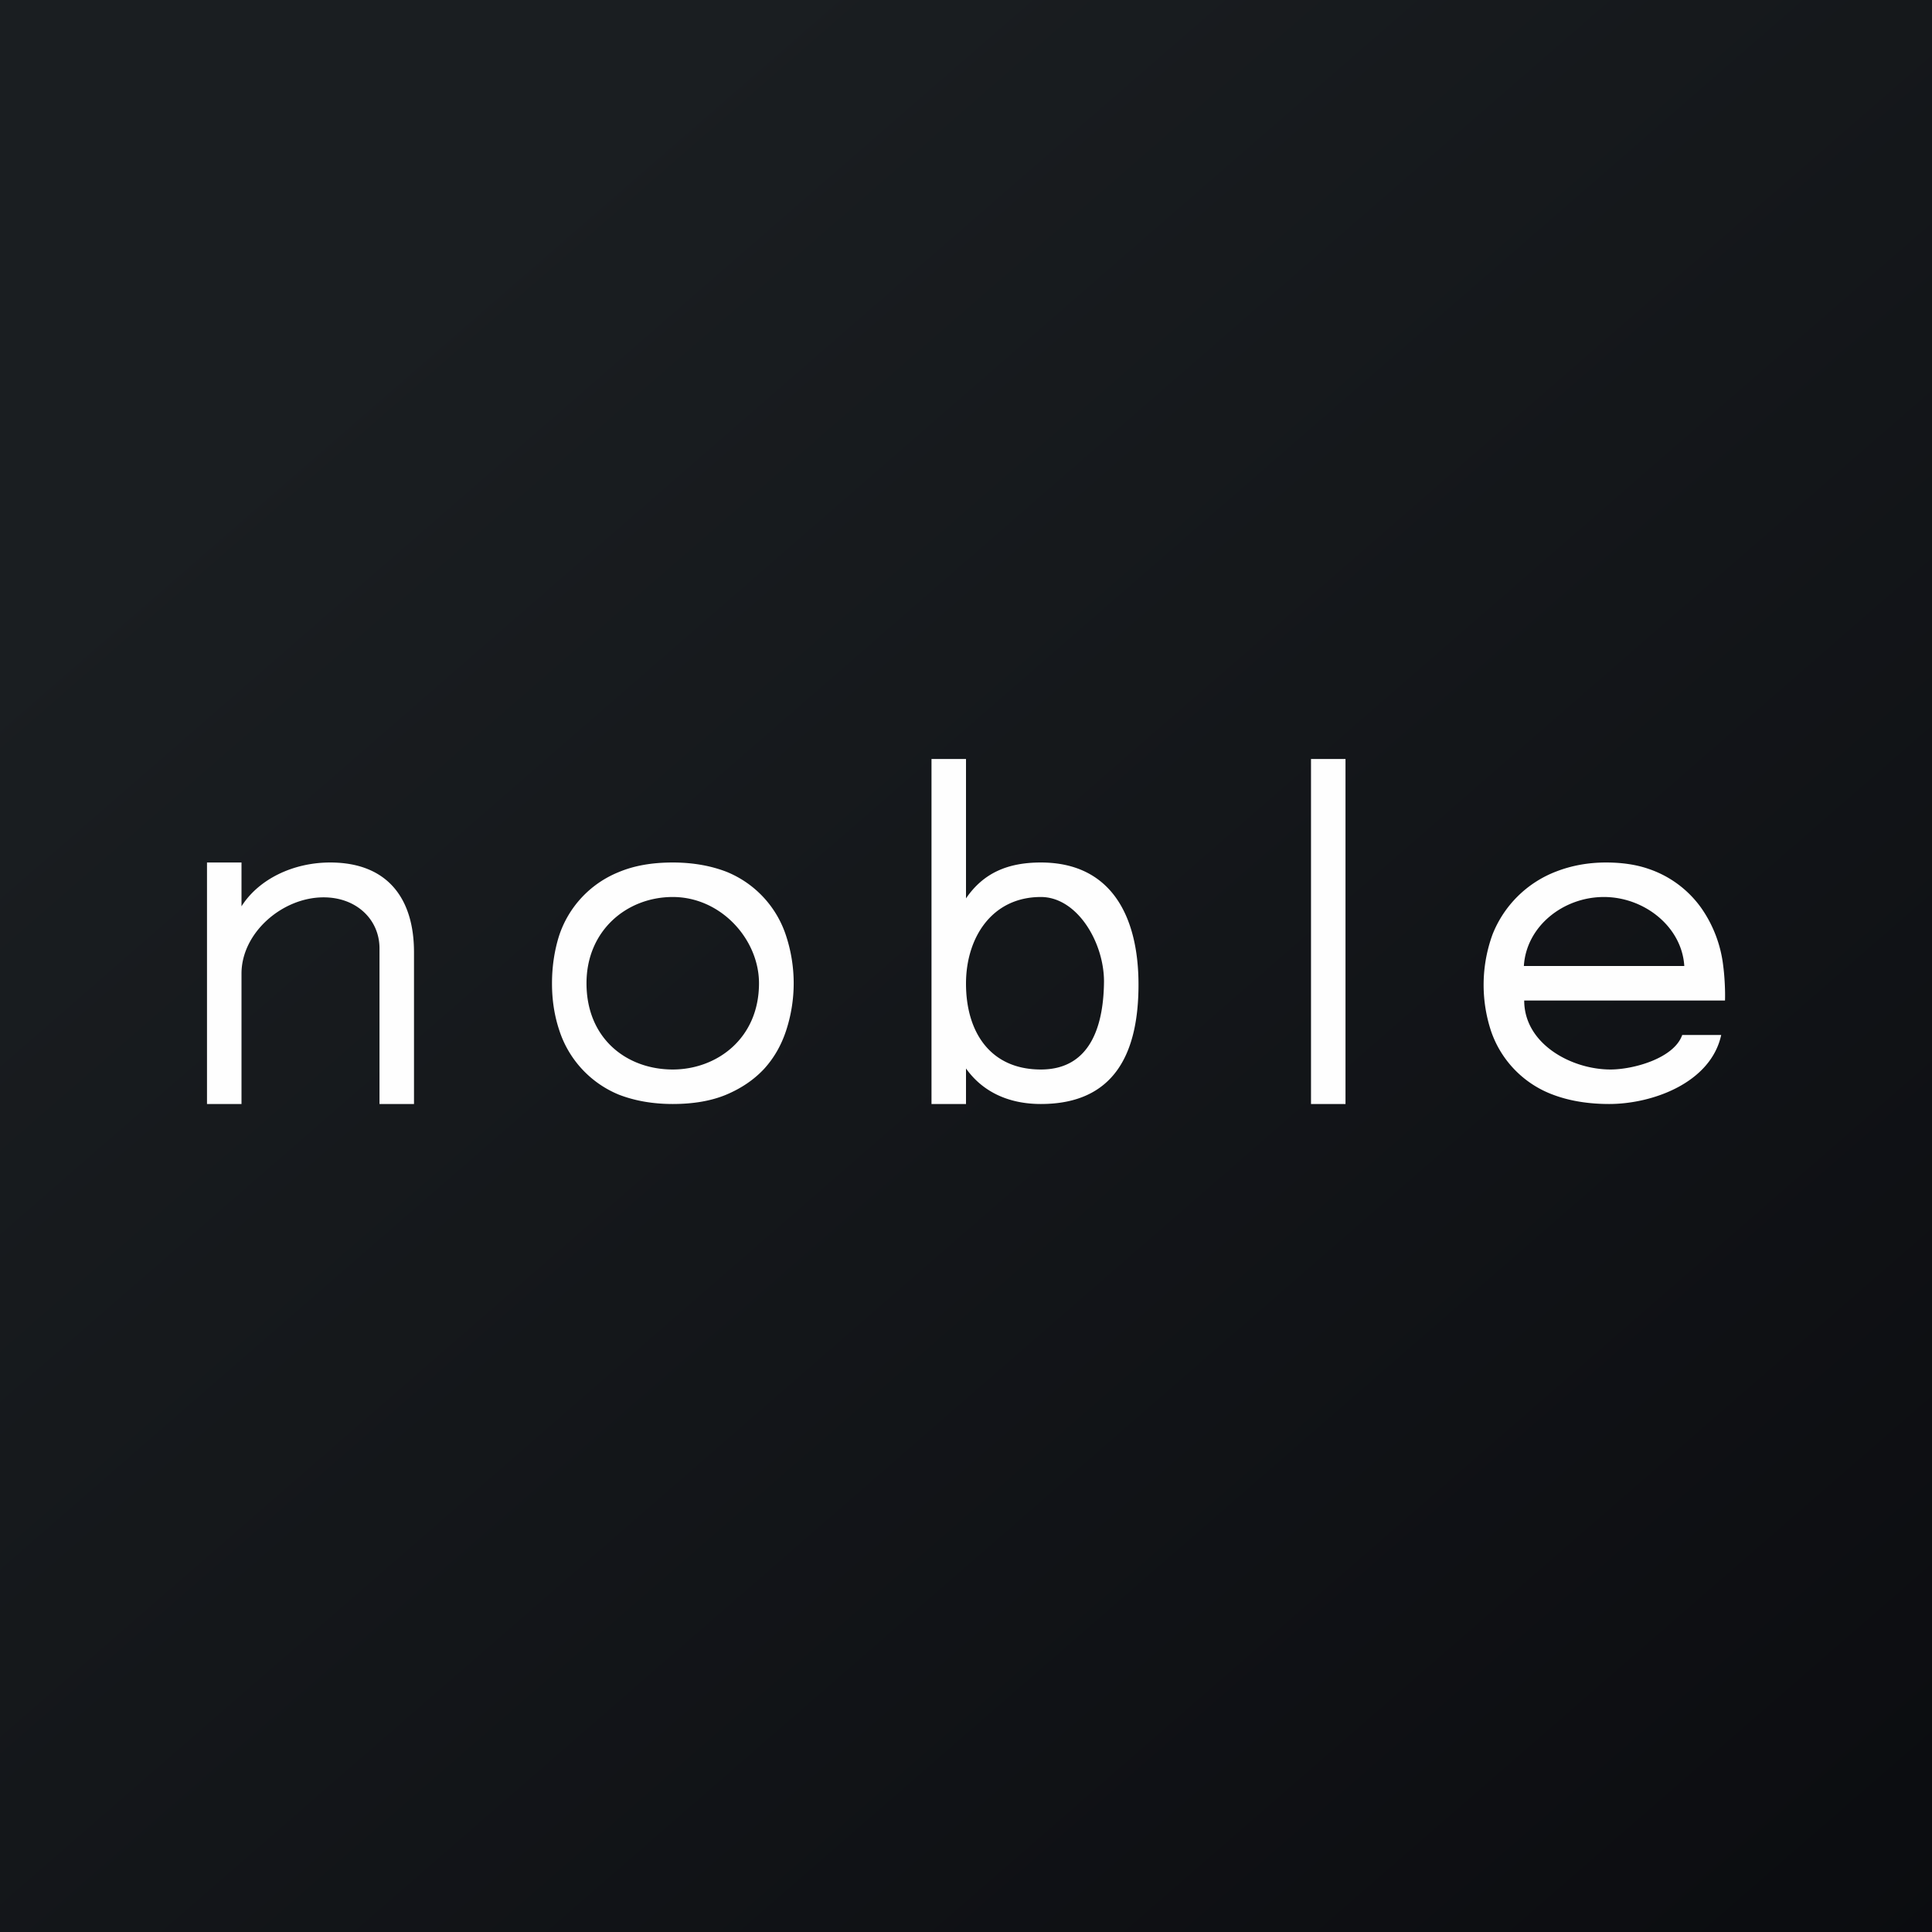
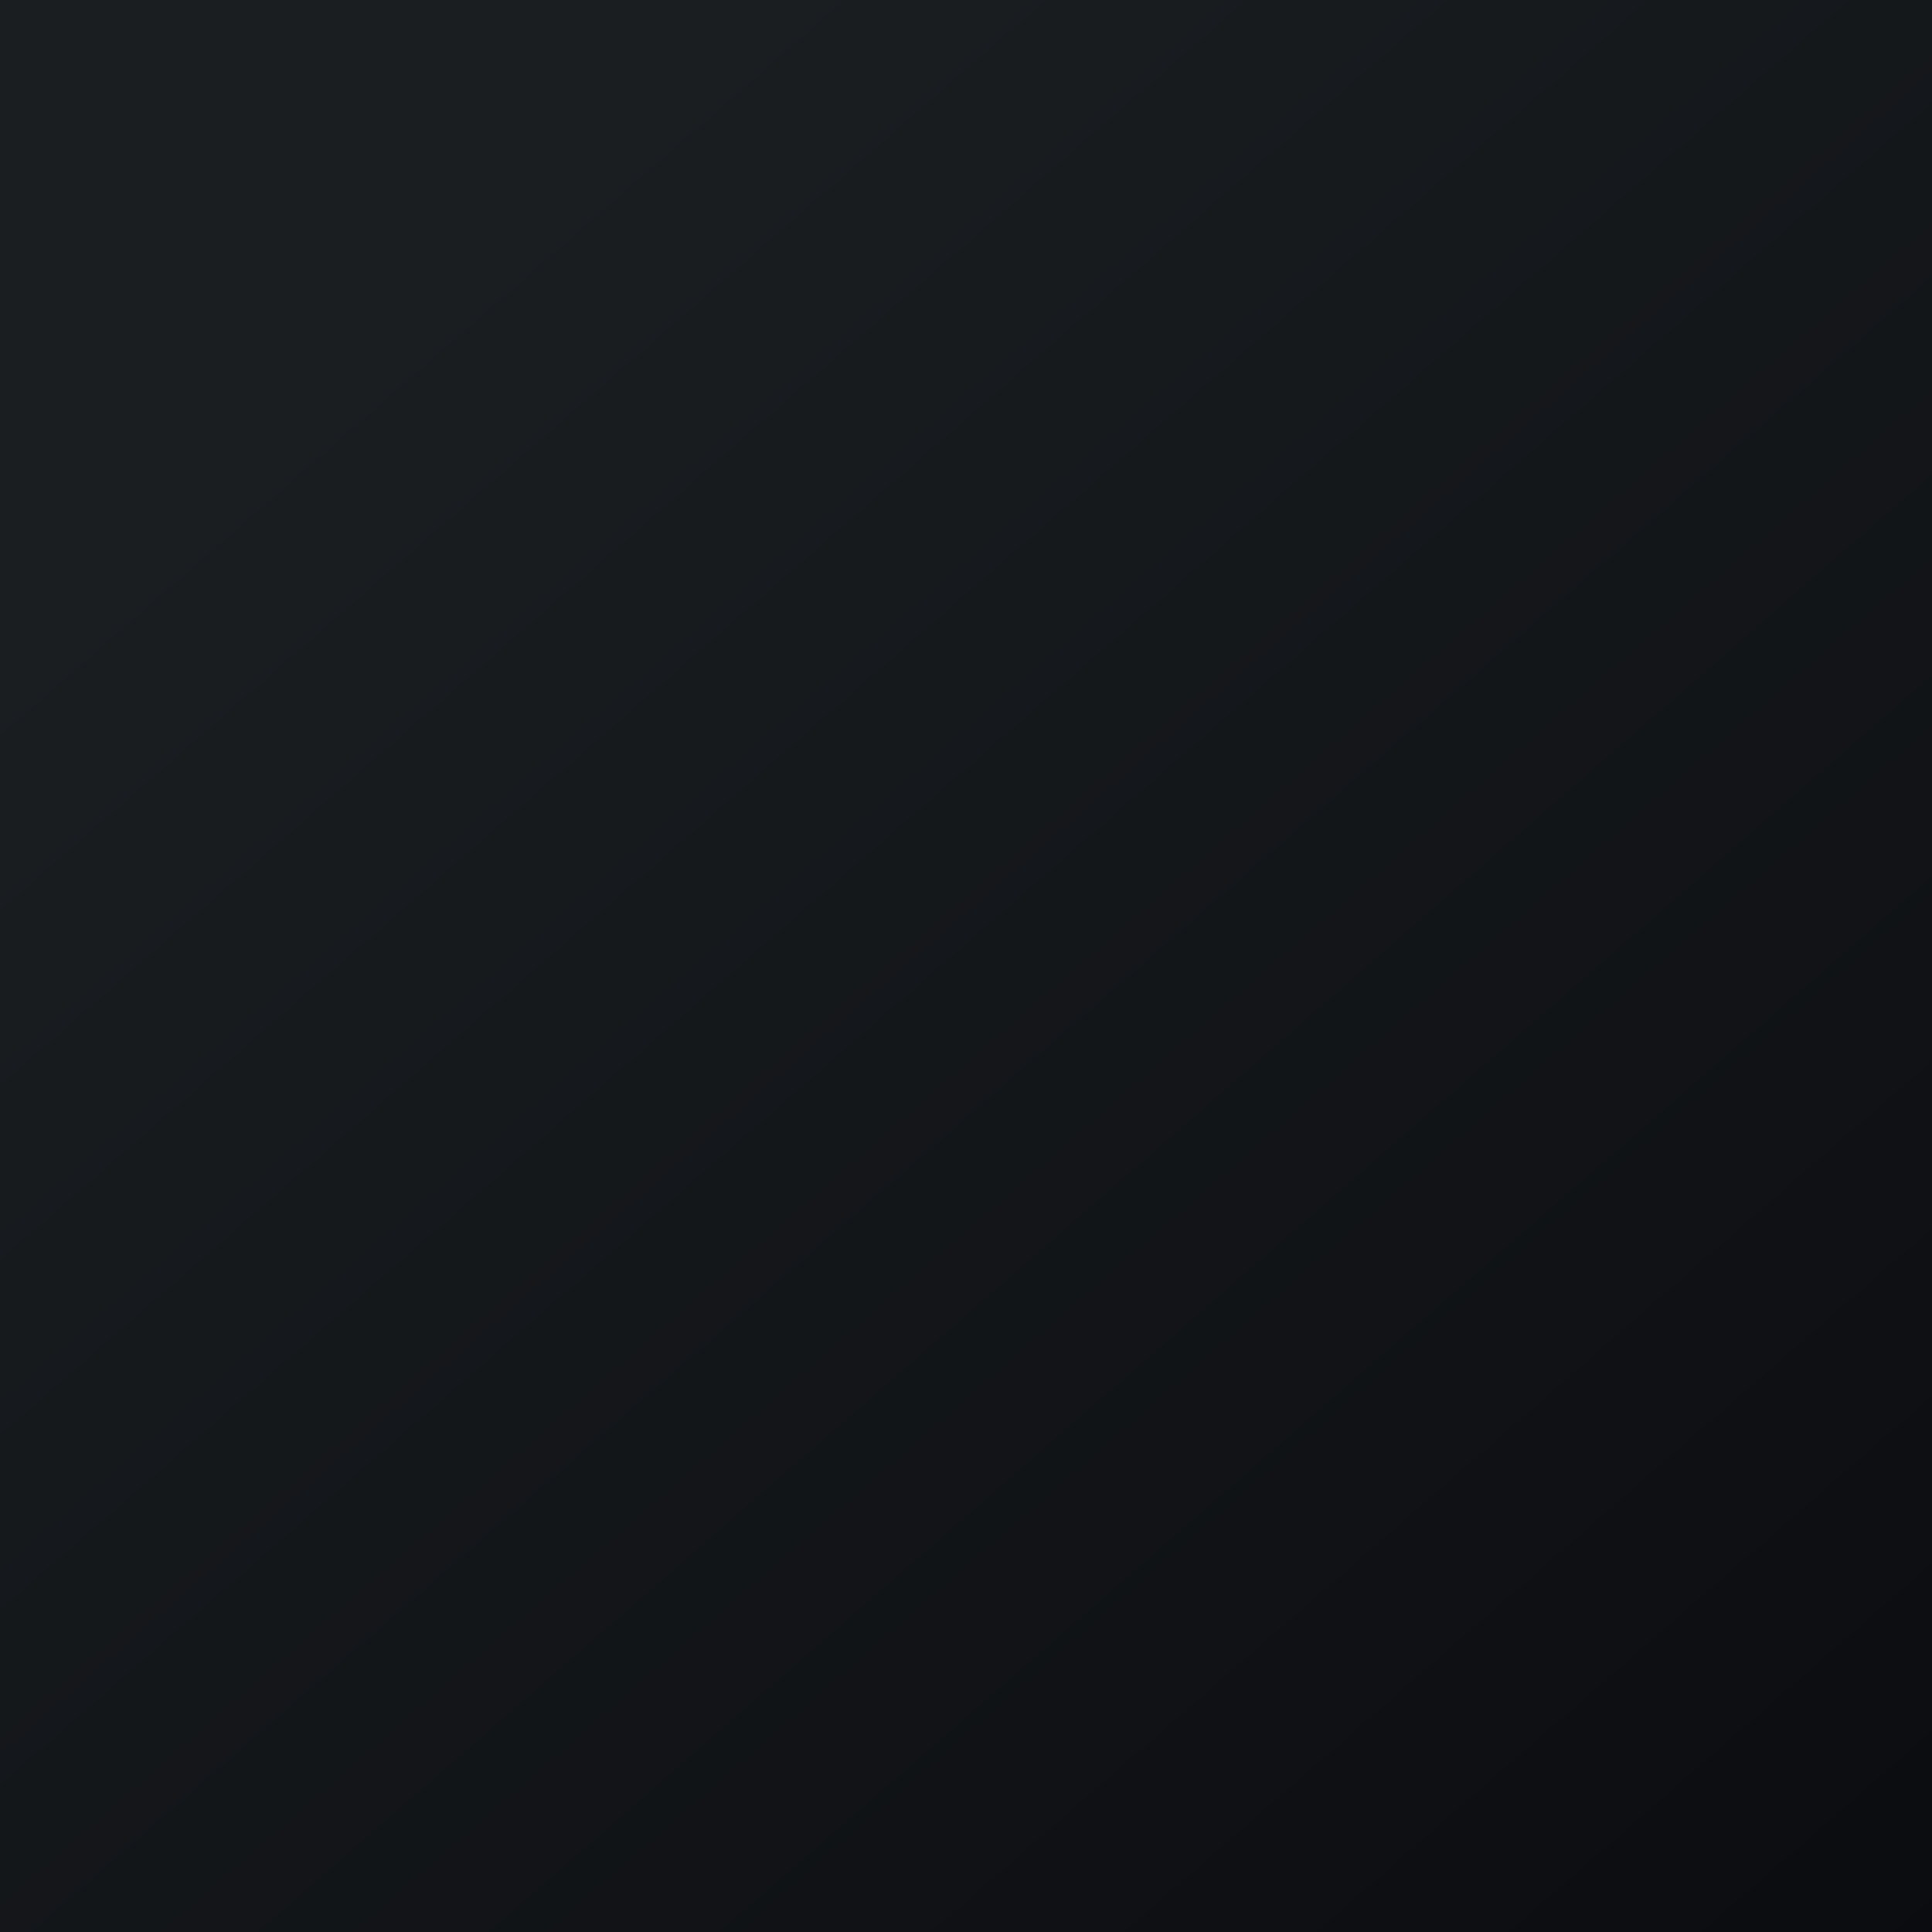
<svg xmlns="http://www.w3.org/2000/svg" width="56" height="56" viewBox="0 0 56 56">
  <rect x="0" y="0" width="56" height="56" fill="#808080" stroke="none" />
  <path fill="url(#a1kjw1spa)" d="M0 0h56v56H0z" />
-   <path d="M46.49 26c-1.18 0-2.25.85-2.32 2h4.65c-.07-1.14-1.16-2-2.33-2Zm3.4 4c-.3 1.38-1.98 2-3.25 2-.6 0-1.14-.09-1.6-.26a3 3 0 0 1-1.82-1.85 4.27 4.27 0 0 1 .04-2.8 3.22 3.22 0 0 1 1.85-1.83c.44-.17.92-.26 1.44-.26.46 0 .87.06 1.22.18a3.08 3.08 0 0 1 1.55 1.15 3.66 3.66 0 0 1 .63 1.68c.04.3.06.73.05.99h-5.82c0 1.26 1.37 2 2.5 2 .66 0 1.84-.32 2.08-1h1.13ZM38 32V22h1v10h-1ZM32 28.45c0-1.14-.78-2.45-1.83-2.45-1.42 0-2.17 1.18-2.17 2.51 0 1.4.7 2.49 2.17 2.49 1.51 0 1.82-1.4 1.83-2.55ZM28 22v4.04c.5-.73 1.2-1.04 2.17-1.04 2.04 0 2.83 1.56 2.83 3.54S32.31 32 30.17 32c-.86 0-1.65-.3-2.17-1.03V32h-1V22h1ZM17 28.5c0 1.61 1.17 2.5 2.5 2.5 1.27 0 2.5-.89 2.5-2.5 0-1.27-1.1-2.5-2.5-2.5-1.33 0-2.5.97-2.5 2.5Zm-1 0c0-.48.07-.94.2-1.36a3 3 0 0 1 1.73-1.86c.45-.19.97-.28 1.57-.28.6 0 1.12.1 1.56.27a3 3 0 0 1 1.73 1.87 4.4 4.4 0 0 1 0 2.72c-.14.43-.35.8-.64 1.12-.29.31-.65.56-1.1.75-.43.18-.95.27-1.55.27-.6 0-1.12-.1-1.56-.27a3.02 3.02 0 0 1-1.73-1.87c-.14-.42-.21-.87-.21-1.35ZM7 25v1.27C7.5 25.48 8.5 25 9.57 25c1.66 0 2.43 1.04 2.43 2.6V32h-1v-4.51c0-.83-.66-1.48-1.62-1.48-1.2 0-2.38 1.03-2.38 2.21V32H6v-7h1Z" fill="#FEFEFE" />
  <defs>
    <linearGradient id="a1kjw1spa" x1="10.42" y1="9.71" x2="68.15" y2="76.02" gradientUnits="userSpaceOnUse">
      <stop stop-color="#1A1E21" />
      <stop offset="1" stop-color="#06060A" />
    </linearGradient>
  </defs>
</svg>